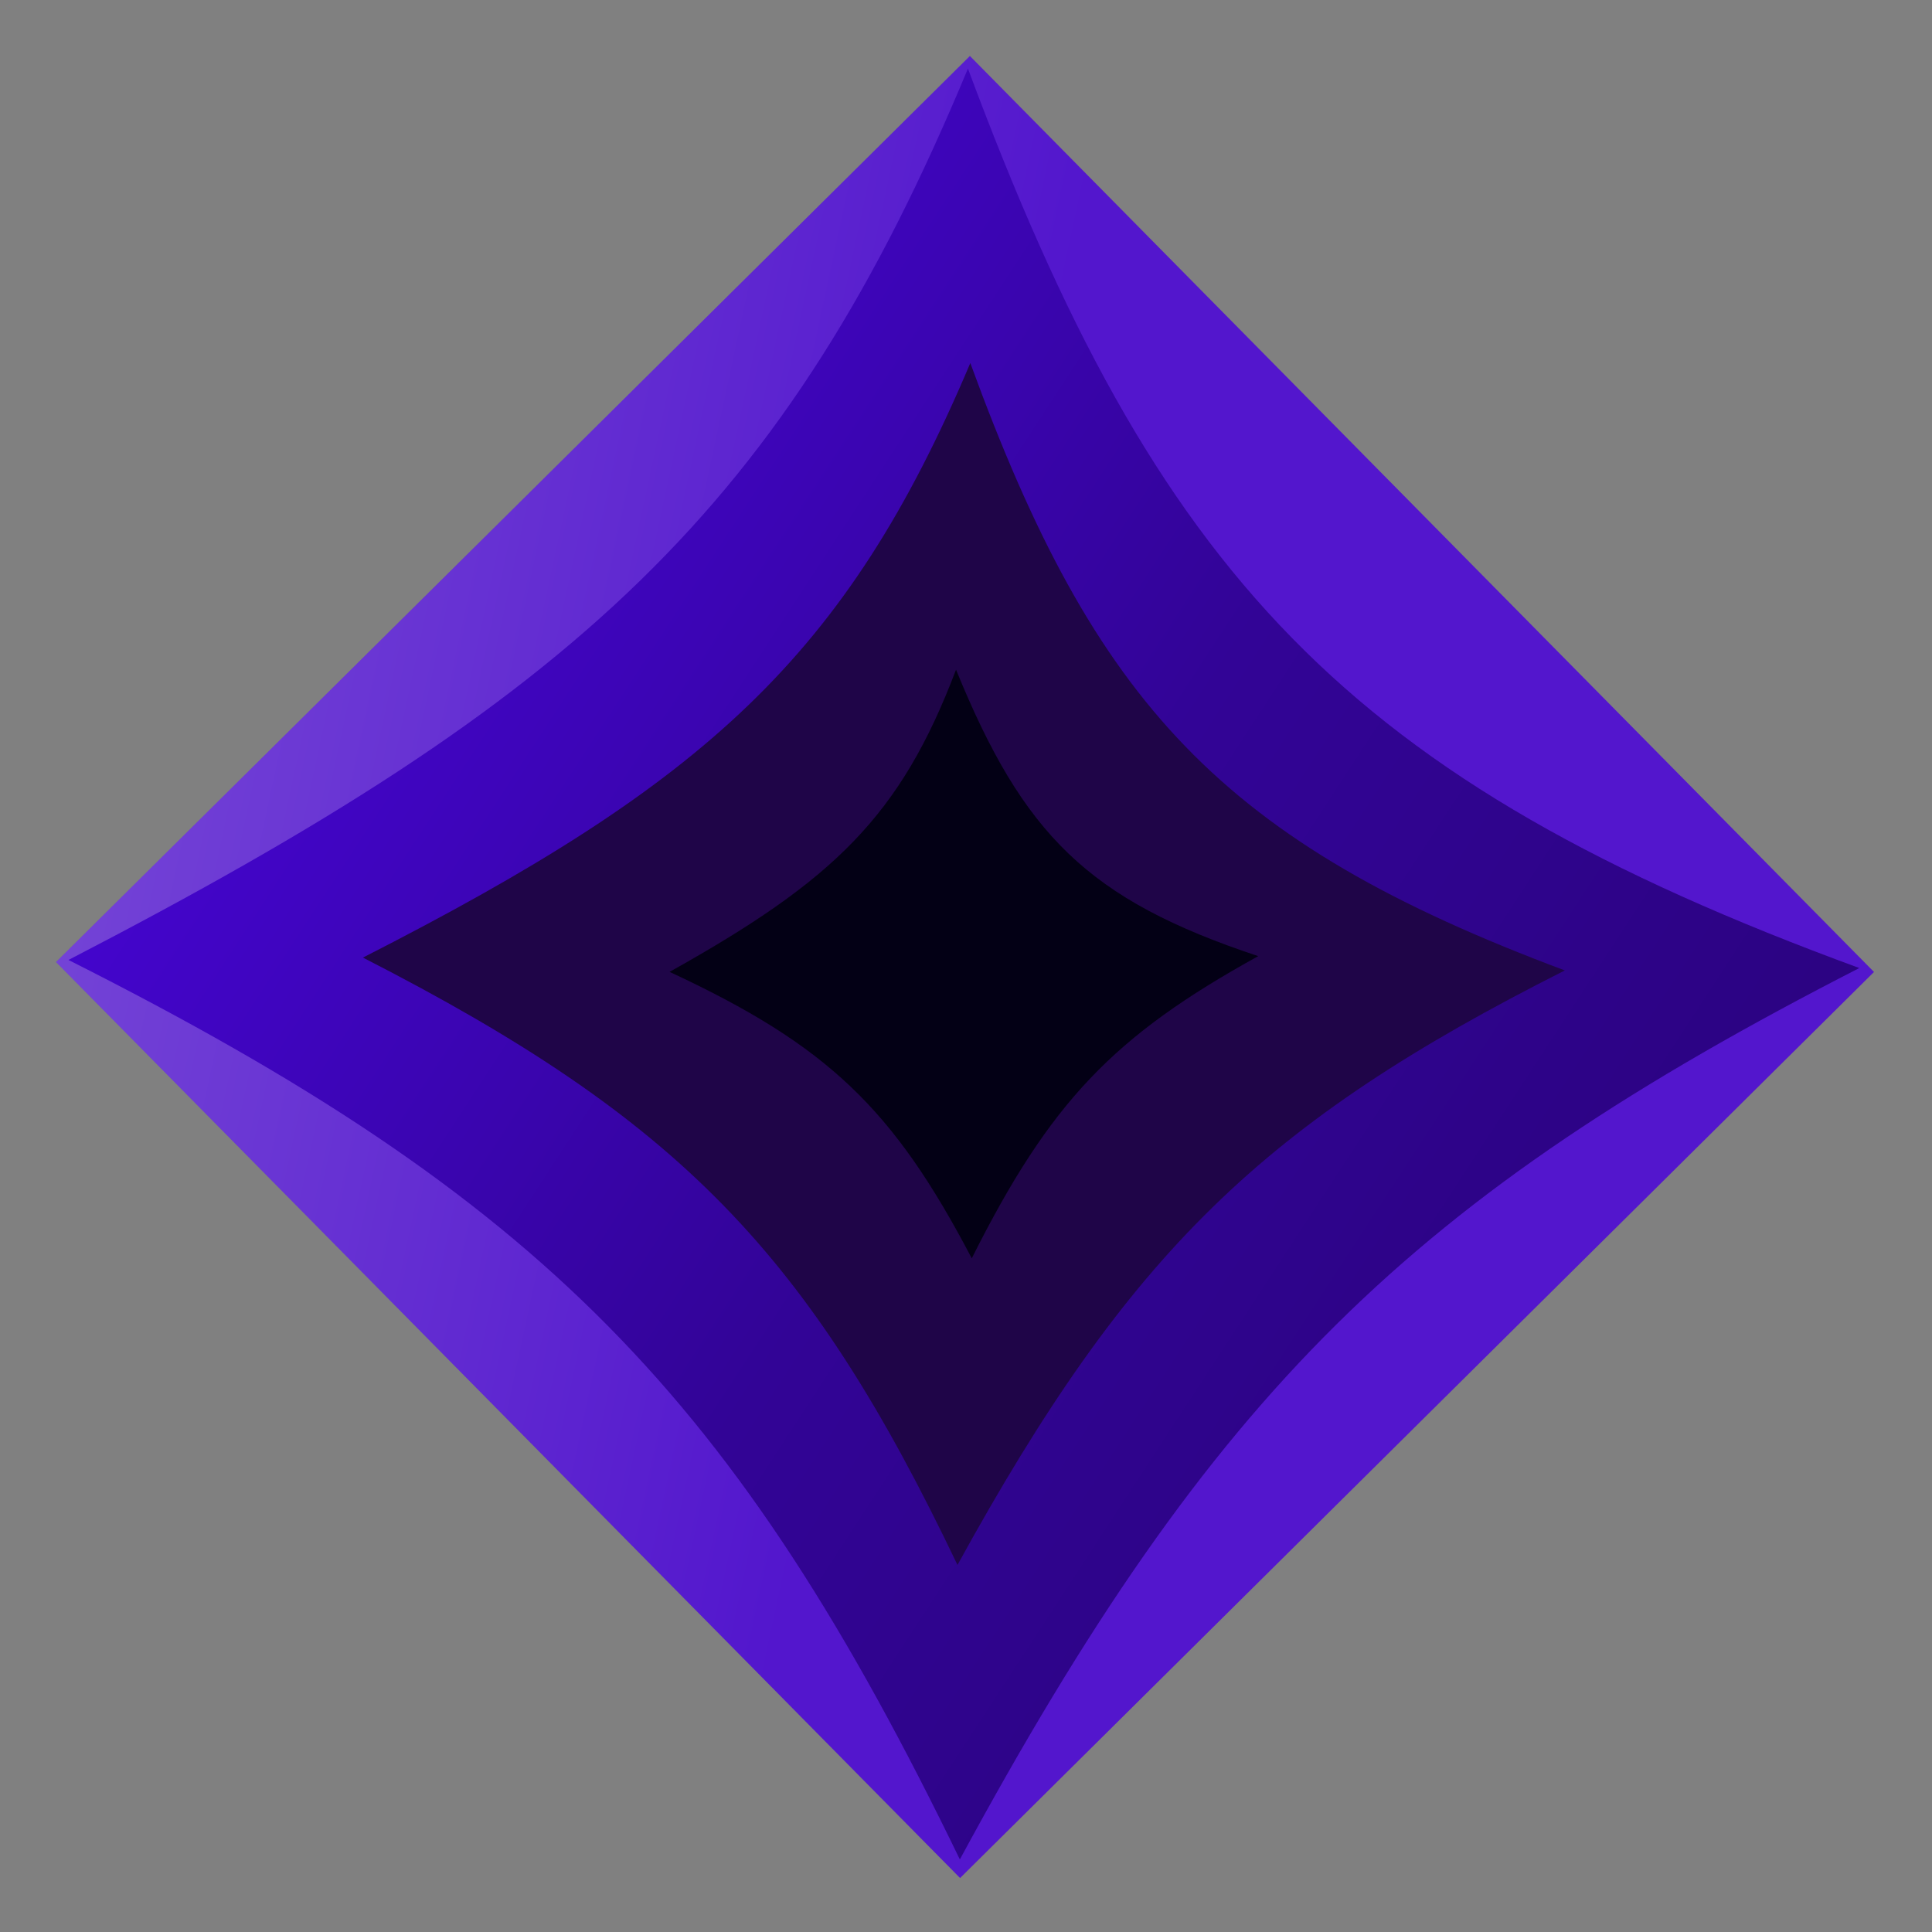
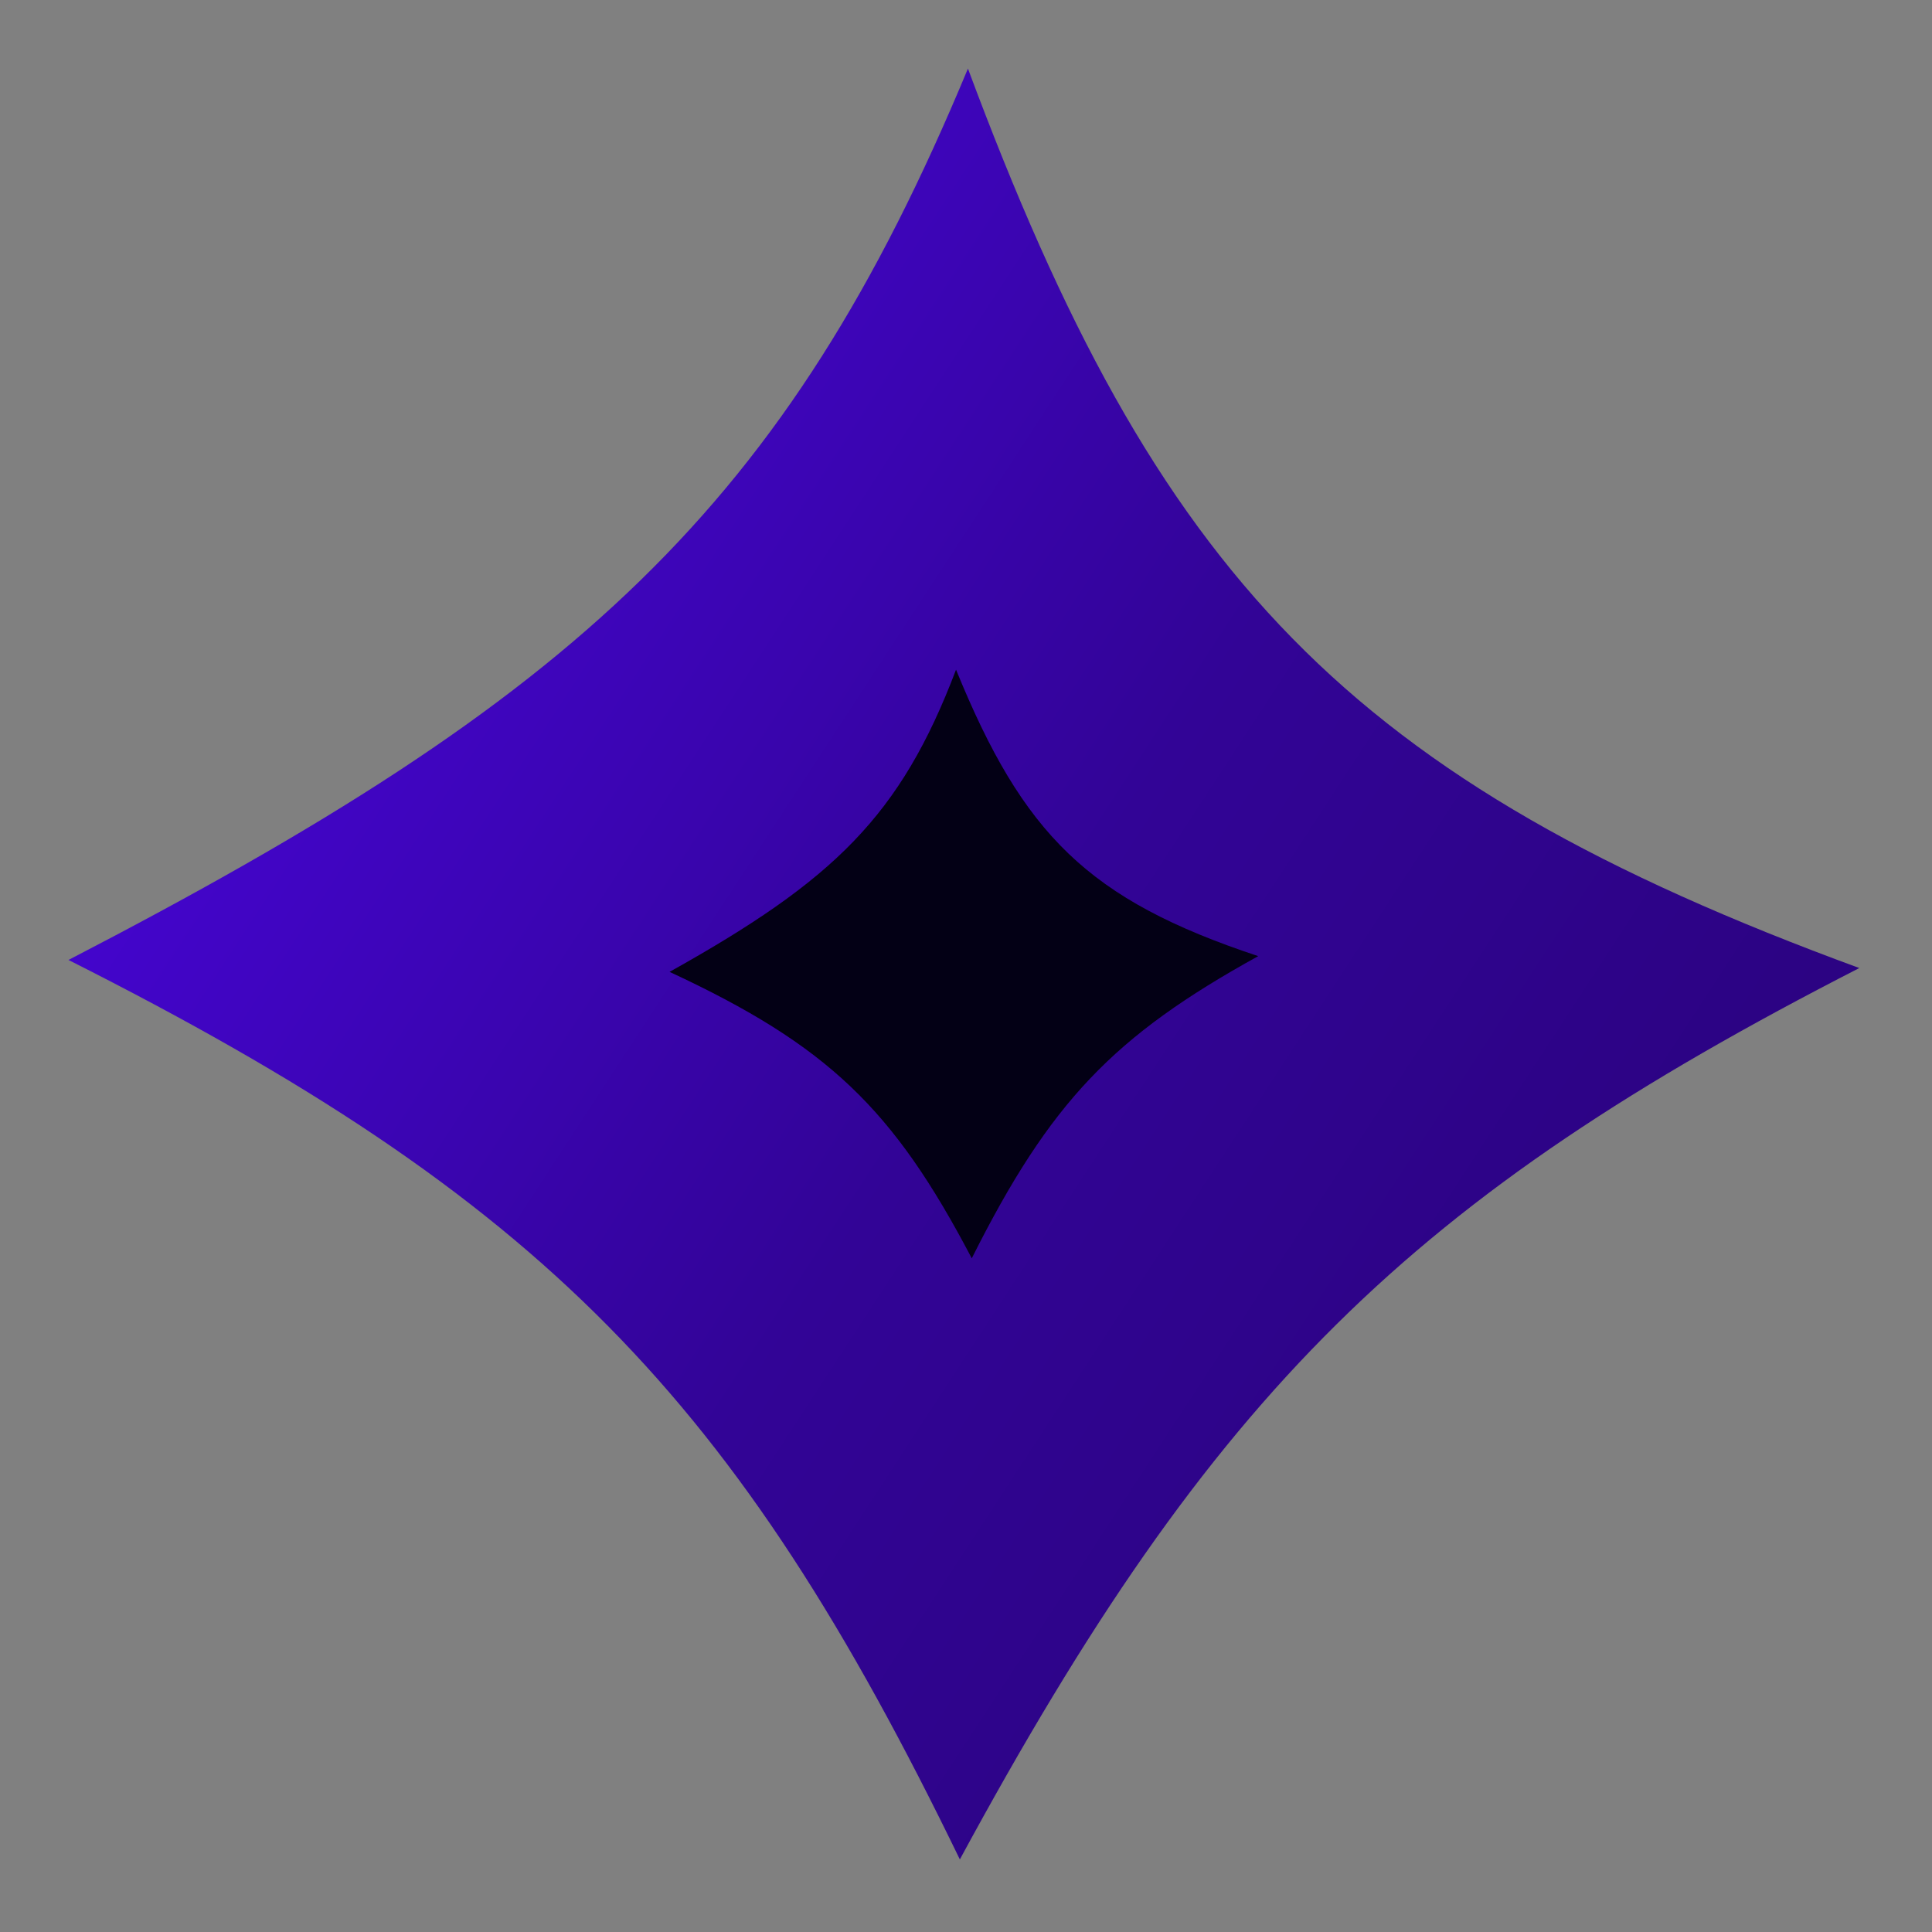
<svg xmlns="http://www.w3.org/2000/svg" width="479" height="479" viewBox="0 0 479 479" fill="none">
  <rect x="0" y="0" width="479" height="479" fill="#808080" stroke="none" />
-   <path d="M240.466 13.887L464.613 240.98L238.033 465.613L13.887 238.52L240.466 13.887Z" fill="#5316CD" />
-   <path d="M240.466 13.887L464.613 240.98L238.033 465.613L13.887 238.52L240.466 13.887Z" fill="url(#paint0_linear_22_18)" fill-opacity="0.2" />
  <path d="M239.98 17.004C286.837 142.922 333.925 193.414 460.979 240.007C349.996 296.844 300.848 344.857 237.976 461.006C182.384 346.403 134.594 297.266 16.977 238.003C143.008 172.772 194.727 125.949 239.98 17.004Z" fill="url(#paint1_linear_22_18)" />
-   <path d="M240.57 90.01C271.497 174.716 302.892 208.799 387.973 240.597C313.25 278.284 280.065 310.306 237.387 388C200.55 310.853 168.679 277.676 89.983 237.414C174.841 194.155 209.746 162.943 240.57 90.01Z" fill="#1F0548" />
  <path d="M237.028 166.033C253.721 206.936 269.715 223.046 311.95 237.055C276.059 256.874 260.399 273.159 240.928 311.977C221.481 274.883 205.27 259.225 166.006 240.955C206.757 218.223 223.274 202.303 237.028 166.033Z" fill="#030015" />
  <defs>
    <linearGradient id="paint0_linear_22_18" x1="440.5" y1="250.5" x2="19.5" y2="160" gradientUnits="userSpaceOnUse">
      <stop offset="0.49" stop-color="#5316CD" />
      <stop offset="1" stop-color="white" />
    </linearGradient>
    <linearGradient id="paint1_linear_22_18" x1="400" y1="402" x2="-18" y2="129" gradientUnits="userSpaceOnUse">
      <stop stop-color="#2A037E" />
      <stop offset="0.42" stop-color="#320496" />
      <stop offset="1" stop-color="#4B06E4" />
    </linearGradient>
  </defs>
</svg>